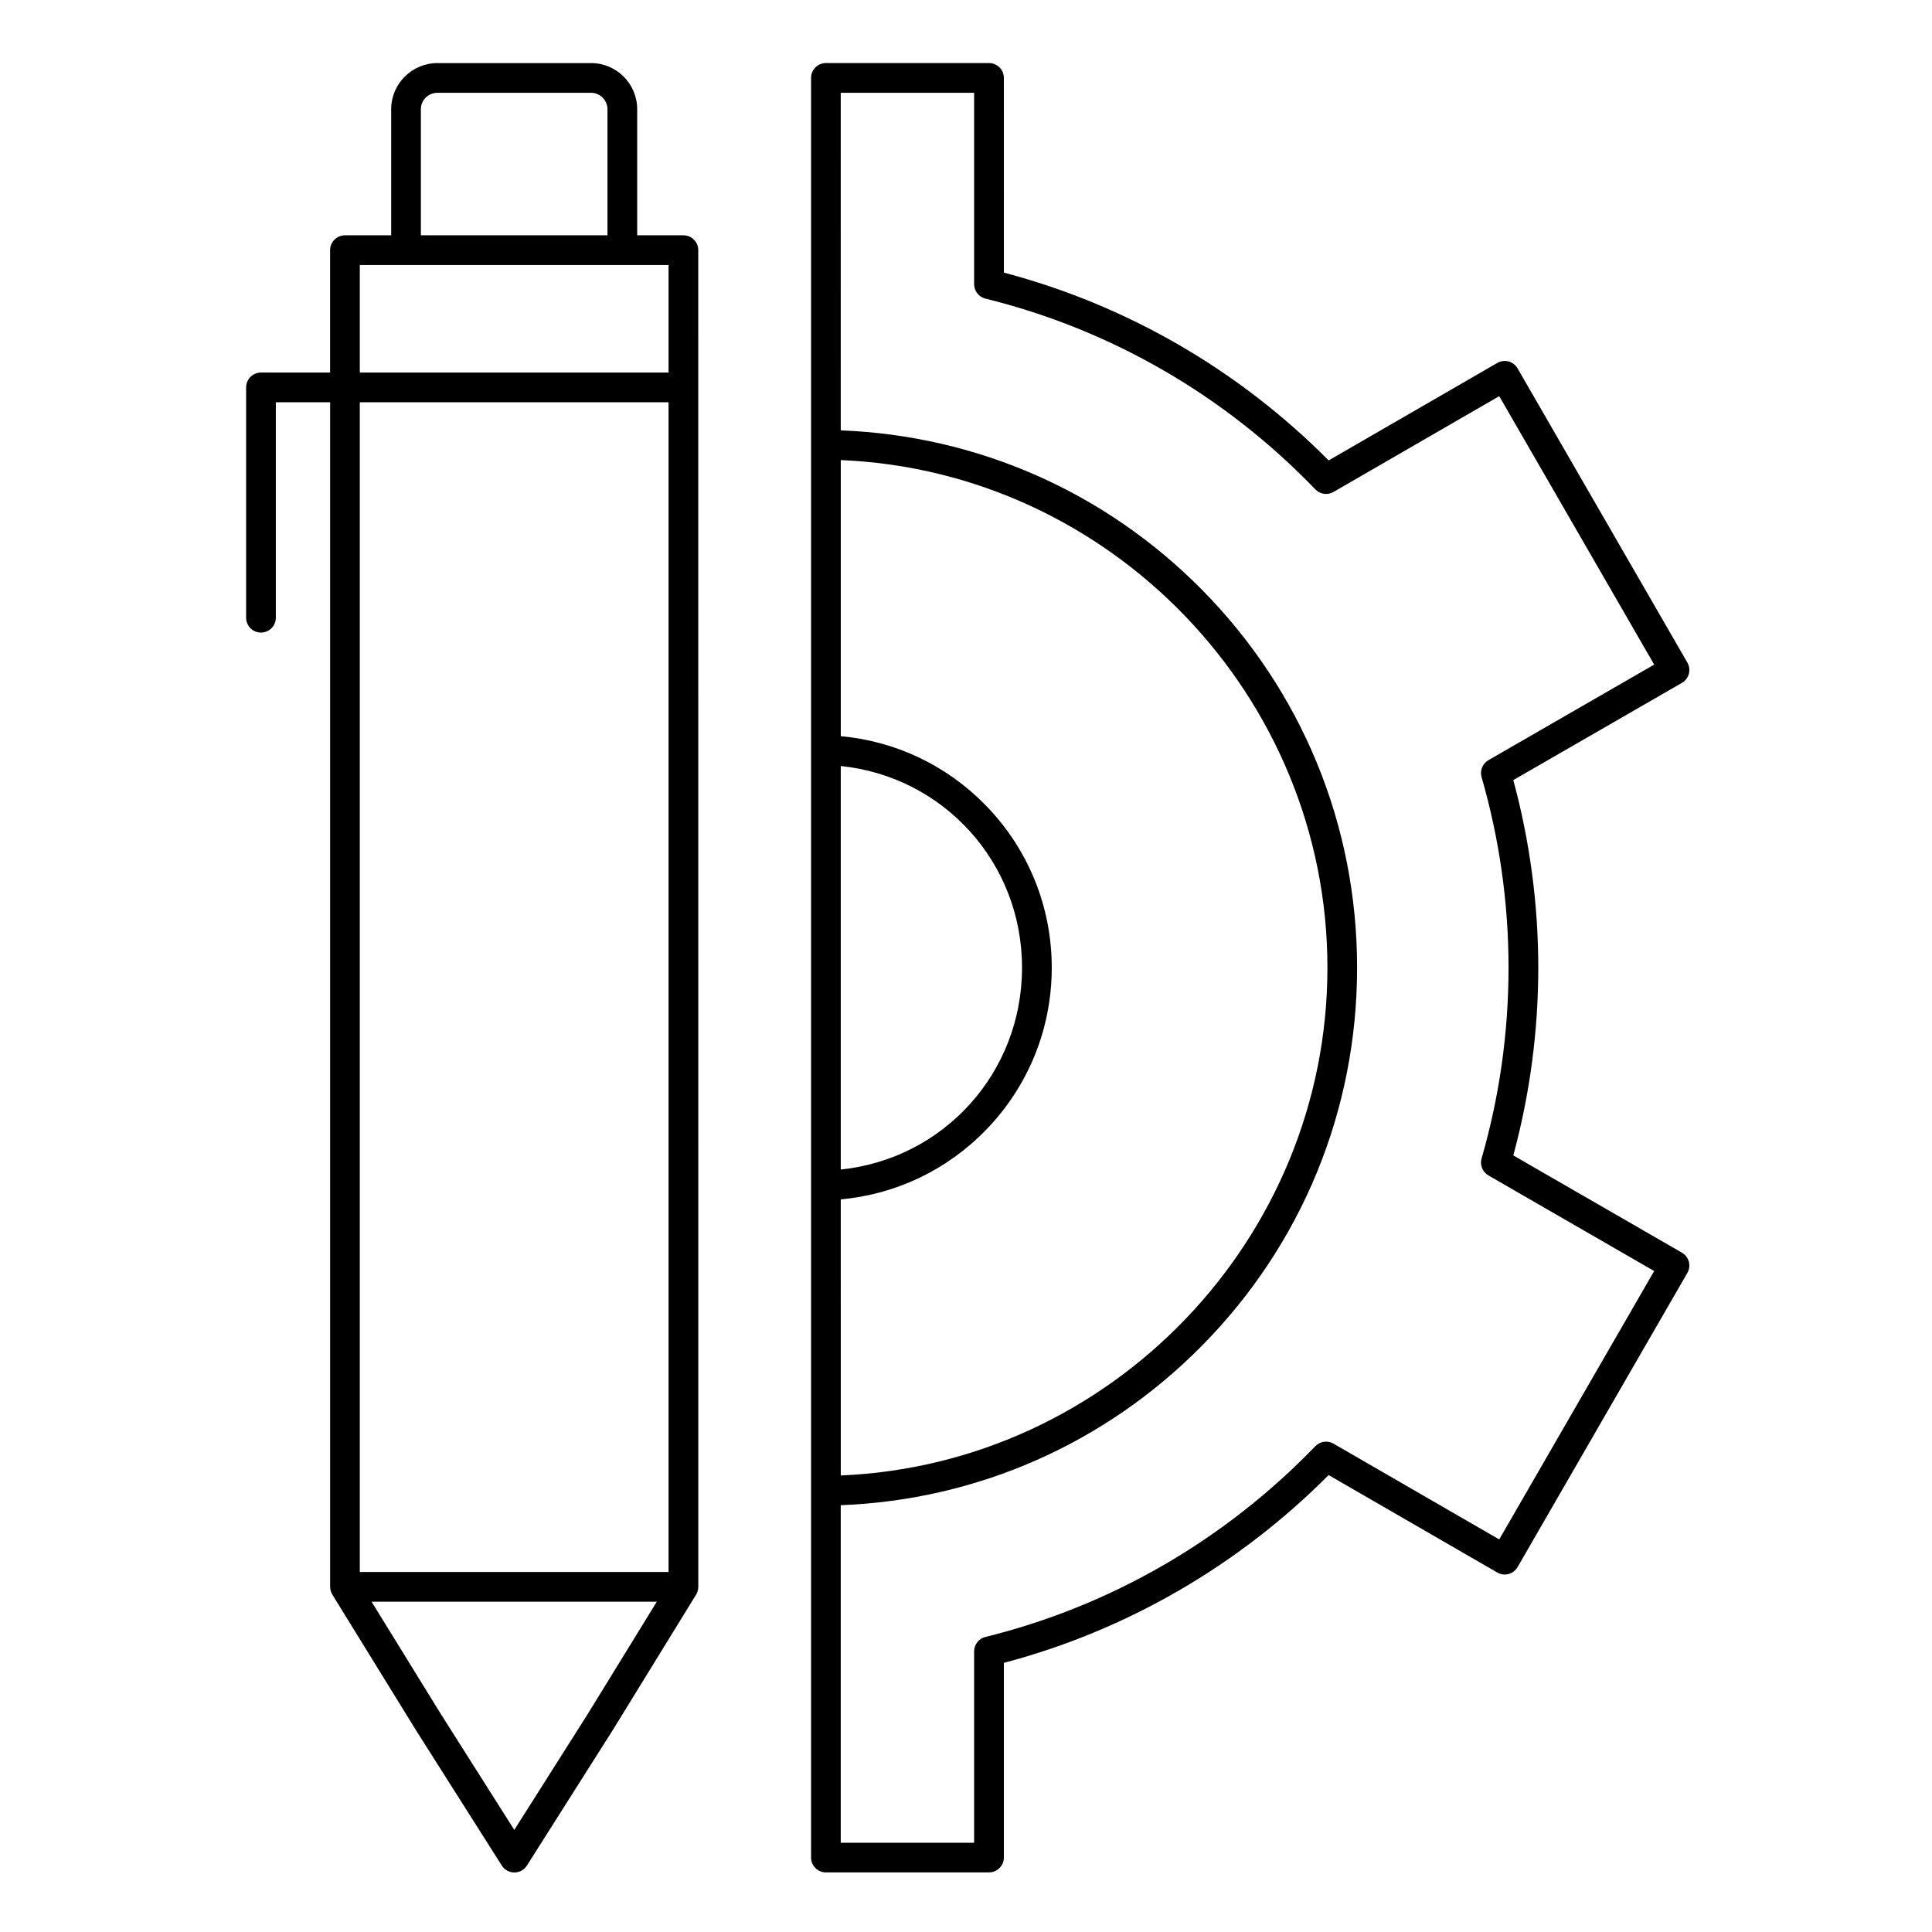
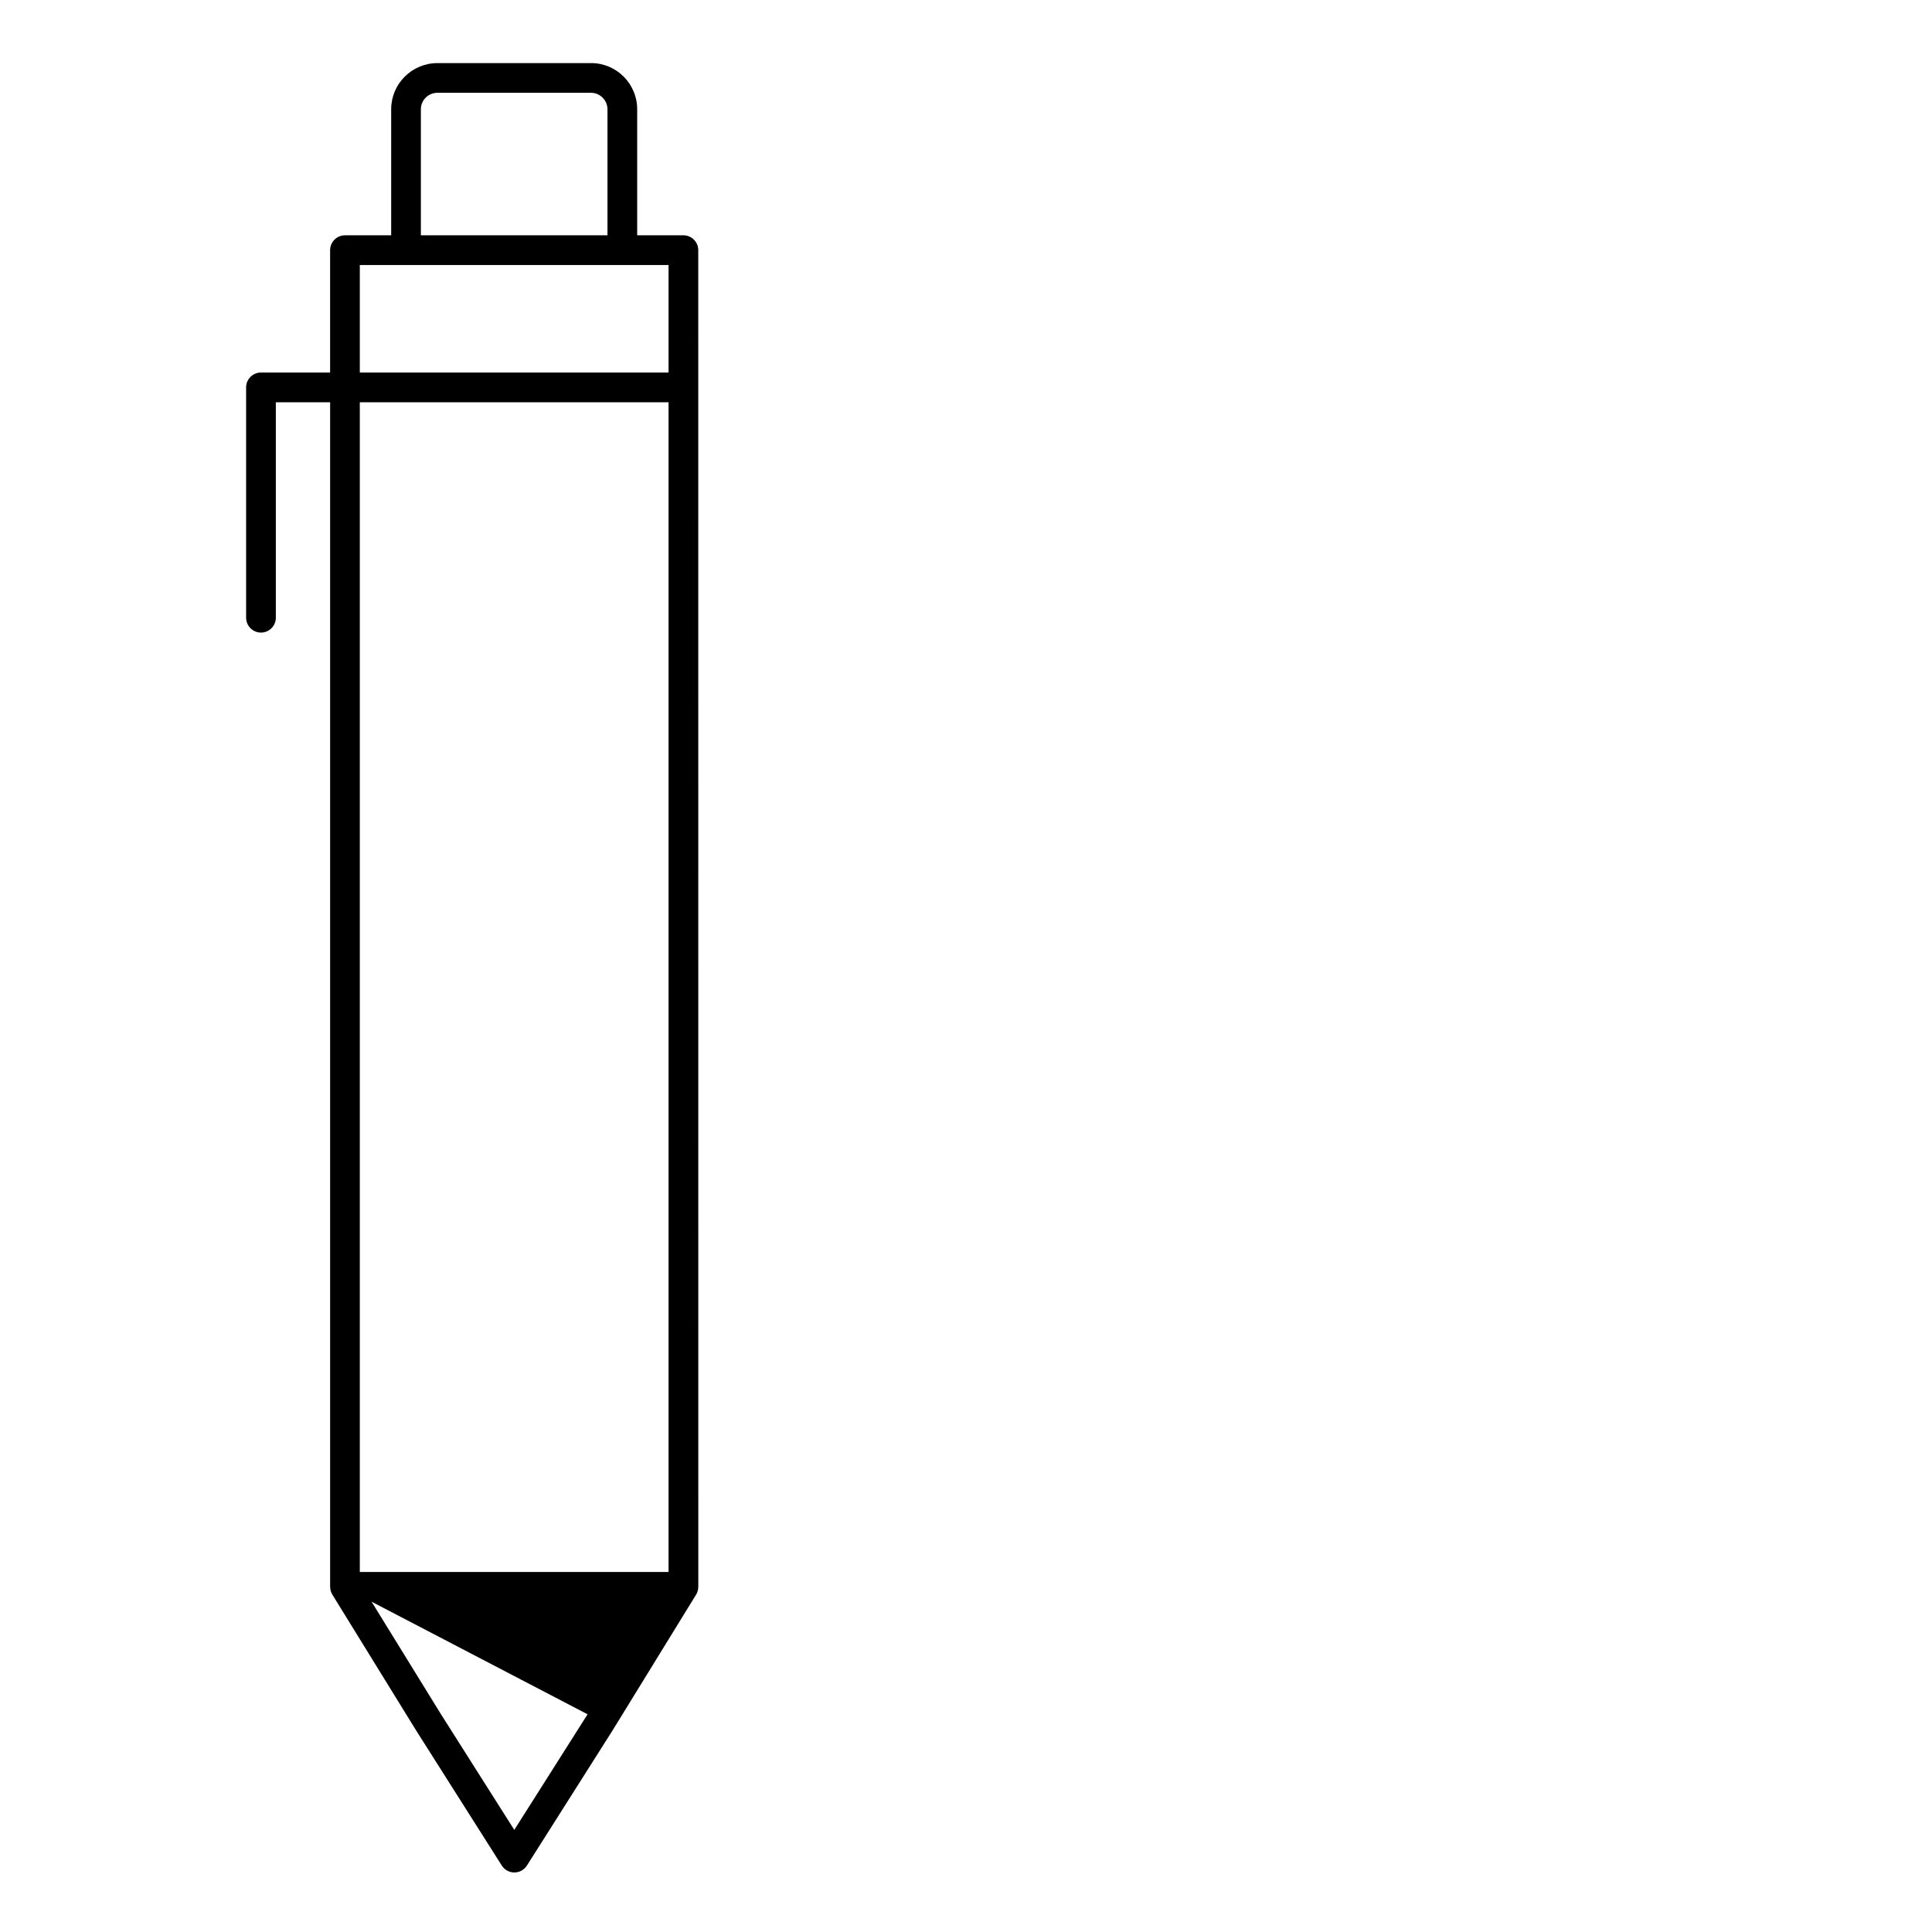
<svg xmlns="http://www.w3.org/2000/svg" fill="#000000" width="800px" height="800px" version="1.1" viewBox="144 144 512 512">
  <g>
-     <path d="m325.11 206.36h-12.25v-33.418c0-6.742-5.477-12.223-12.207-12.223h-40.715c-6.766 0-12.273 5.484-12.273 12.223v33.414l-12.246 0.004c-2.172 0-3.938 1.762-3.938 3.938v32.434l-18.32-0.004c-2.172 0-3.938 1.762-3.938 3.938v61.035c0 2.172 1.762 3.938 3.938 3.938 2.172 0 3.938-1.762 3.938-3.938v-57.098h14.387v313.92c0 0.012 0.004 0.02 0.004 0.031 0.004 0.23 0.027 0.461 0.07 0.688 0.012 0.062 0.027 0.117 0.039 0.176 0.043 0.184 0.098 0.363 0.168 0.543 0.016 0.043 0.027 0.082 0.047 0.125 0.074 0.172 0.16 0.344 0.262 0.504l22.156 35.926 22.75 35.879c0.723 1.137 1.977 1.828 3.324 1.828s2.602-0.691 3.324-1.828l22.77-35.922 22.074-35.883c0.098-0.164 0.184-0.328 0.258-0.5 0.016-0.039 0.027-0.082 0.043-0.121 0.07-0.18 0.125-0.359 0.168-0.547 0.016-0.059 0.027-0.113 0.039-0.176 0.043-0.227 0.066-0.457 0.07-0.688 0-0.012 0.004-0.02 0.004-0.027l-0.012-354.24c0-2.172-1.762-3.934-3.934-3.934zm-69.574-33.418c0-2.398 1.973-4.352 4.398-4.352h40.715c2.352 0 4.336 1.992 4.336 4.352v33.414h-49.449zm44.176 425.36-19.418 30.637-19.398-30.594-18.43-29.883h75.598zm21.461-37.715h-81.82v-309.98h81.82zm0-317.86h-81.82v-28.496h81.82z" />
-     <path d="m591.56 478.36c-0.27-1.008-0.93-1.867-1.836-2.391l-44.684-25.773c4.394-16.207 6.617-32.93 6.617-49.762 0-16.789-2.227-33.496-6.617-49.703l44.684-25.762c0.906-0.523 1.566-1.383 1.836-2.391 0.27-1.008 0.129-2.082-0.391-2.988l-44.996-77.961c-0.523-0.906-1.383-1.566-2.391-1.836-1.004-0.27-2.082-0.129-2.988 0.395l-44.688 25.828c-23.891-24.039-53.531-41.18-86.066-49.77l-0.004-51.598c0-2.172-1.762-3.938-3.938-3.938h-43.219c-2.172 0-3.938 1.762-3.938 3.938v471.62c0 2.172 1.762 3.938 3.938 3.938h43.219c2.172 0 3.938-1.762 3.938-3.938v-51.594c32.469-8.578 62.105-25.715 86.066-49.766l44.691 25.824c0.902 0.523 1.977 0.664 2.988 0.395 1.004-0.27 1.867-0.93 2.391-1.832l44.996-77.961c0.52-0.898 0.66-1.973 0.391-2.981zm-224.75-131.36c27.242 2.816 48.039 25.547 48.039 53.434 0 27.922-20.797 50.68-48.039 53.504zm0 114.85c14.609-1.336 28.152-7.773 38.477-18.398 11.242-11.574 17.438-26.848 17.438-43.012 0-16.133-6.191-31.391-17.438-42.953-10.324-10.621-23.867-17.055-38.473-18.391v-73.172c71.473 2.988 128.97 62.508 128.97 134.52 0 72.043-57.496 131.59-128.97 134.57zm174.5 90.113-43.926-25.383c-1.566-0.906-3.547-0.625-4.801 0.676-24.016 24.887-54.254 42.371-87.438 50.555-1.758 0.43-2.992 2.012-2.992 3.82v50.715h-35.348v-89.449c36.227-1.41 70.07-16.312 95.68-42.223 26.547-26.859 41.16-62.461 41.16-100.23 0-37.77-14.617-73.355-41.16-100.2-25.602-25.891-59.449-40.785-95.676-42.195l-0.004-89.453h35.348v50.719c0 1.812 1.234 3.387 2.996 3.82 33.258 8.199 63.488 25.68 87.434 50.559 1.254 1.305 3.238 1.582 4.809 0.68l43.922-25.387 41.062 71.141-43.922 25.324c-1.57 0.906-2.316 2.762-1.816 4.5 4.734 16.426 7.141 33.414 7.141 50.496 0 17.125-2.402 34.133-7.141 50.555-0.504 1.742 0.246 3.598 1.816 4.5l43.922 25.336z" />
+     <path d="m325.11 206.36h-12.25v-33.418c0-6.742-5.477-12.223-12.207-12.223h-40.715c-6.766 0-12.273 5.484-12.273 12.223v33.414l-12.246 0.004c-2.172 0-3.938 1.762-3.938 3.938v32.434l-18.32-0.004c-2.172 0-3.938 1.762-3.938 3.938v61.035c0 2.172 1.762 3.938 3.938 3.938 2.172 0 3.938-1.762 3.938-3.938v-57.098h14.387v313.92c0 0.012 0.004 0.02 0.004 0.031 0.004 0.23 0.027 0.461 0.07 0.688 0.012 0.062 0.027 0.117 0.039 0.176 0.043 0.184 0.098 0.363 0.168 0.543 0.016 0.043 0.027 0.082 0.047 0.125 0.074 0.172 0.16 0.344 0.262 0.504l22.156 35.926 22.75 35.879c0.723 1.137 1.977 1.828 3.324 1.828s2.602-0.691 3.324-1.828l22.77-35.922 22.074-35.883c0.098-0.164 0.184-0.328 0.258-0.5 0.016-0.039 0.027-0.082 0.043-0.121 0.07-0.18 0.125-0.359 0.168-0.547 0.016-0.059 0.027-0.113 0.039-0.176 0.043-0.227 0.066-0.457 0.07-0.688 0-0.012 0.004-0.02 0.004-0.027l-0.012-354.24c0-2.172-1.762-3.934-3.934-3.934zm-69.574-33.418c0-2.398 1.973-4.352 4.398-4.352h40.715c2.352 0 4.336 1.992 4.336 4.352v33.414h-49.449zm44.176 425.36-19.418 30.637-19.398-30.594-18.43-29.883zm21.461-37.715h-81.82v-309.98h81.82zm0-317.86h-81.82v-28.496h81.82z" />
  </g>
</svg>